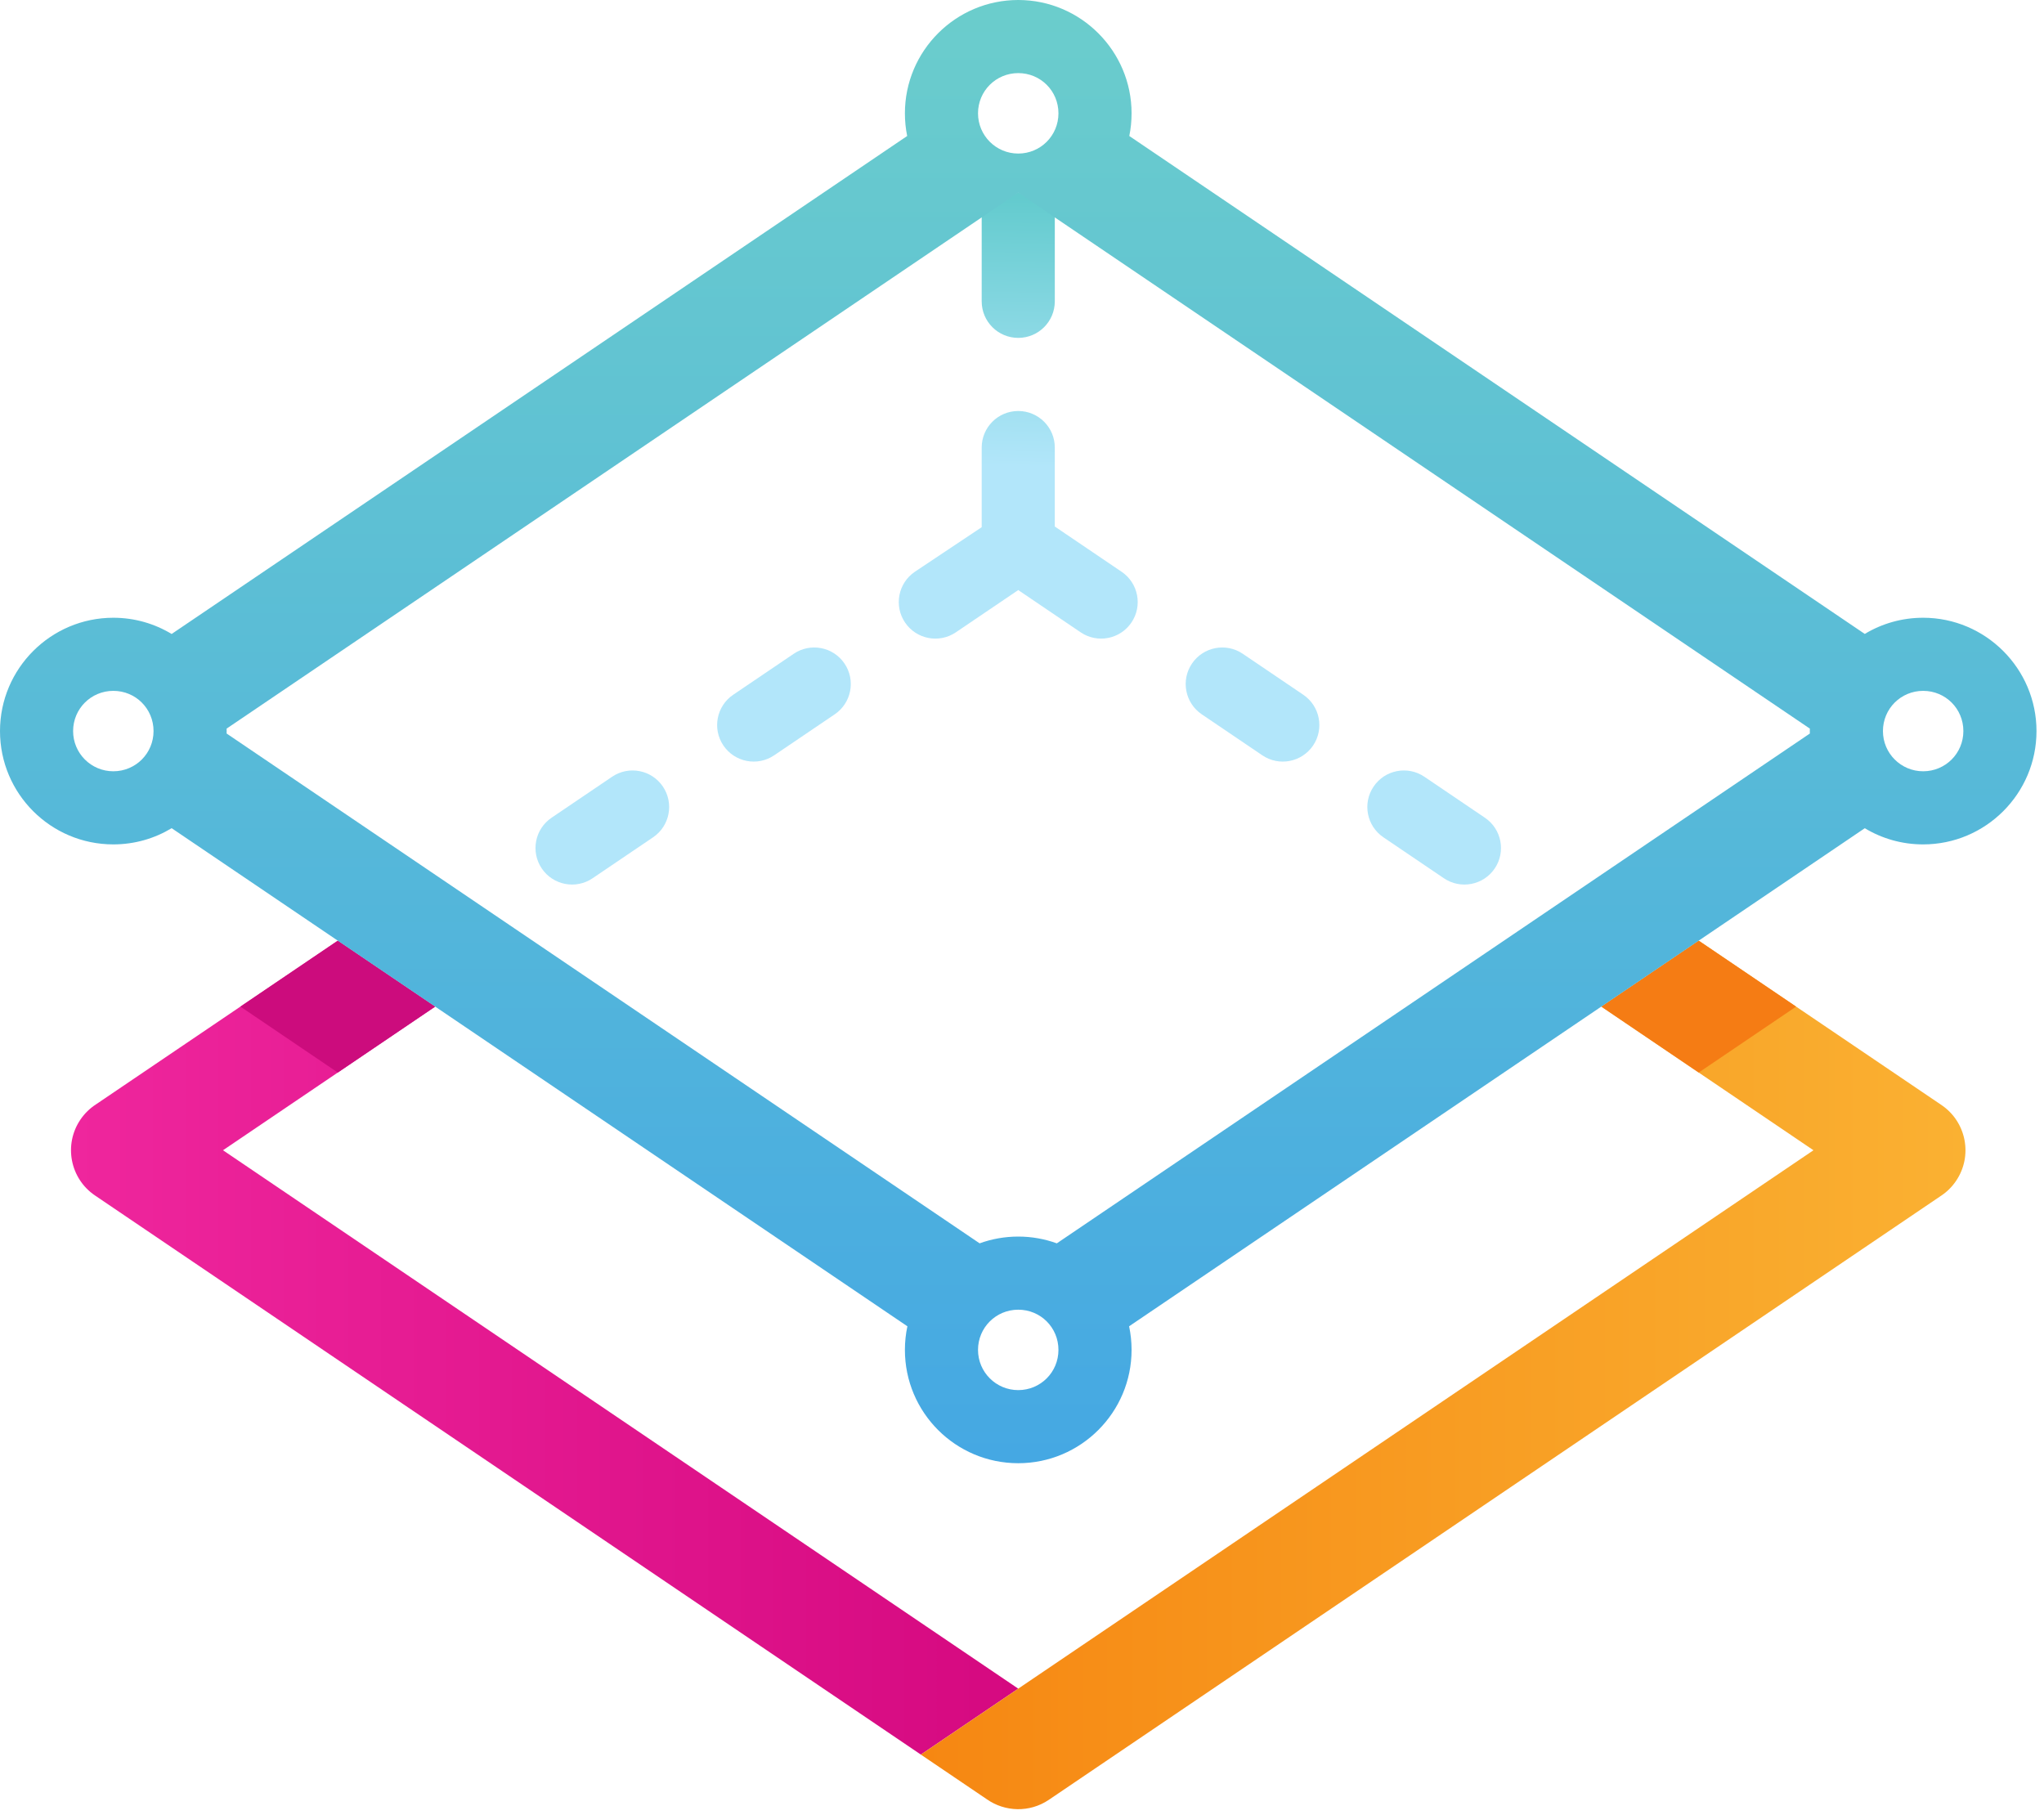
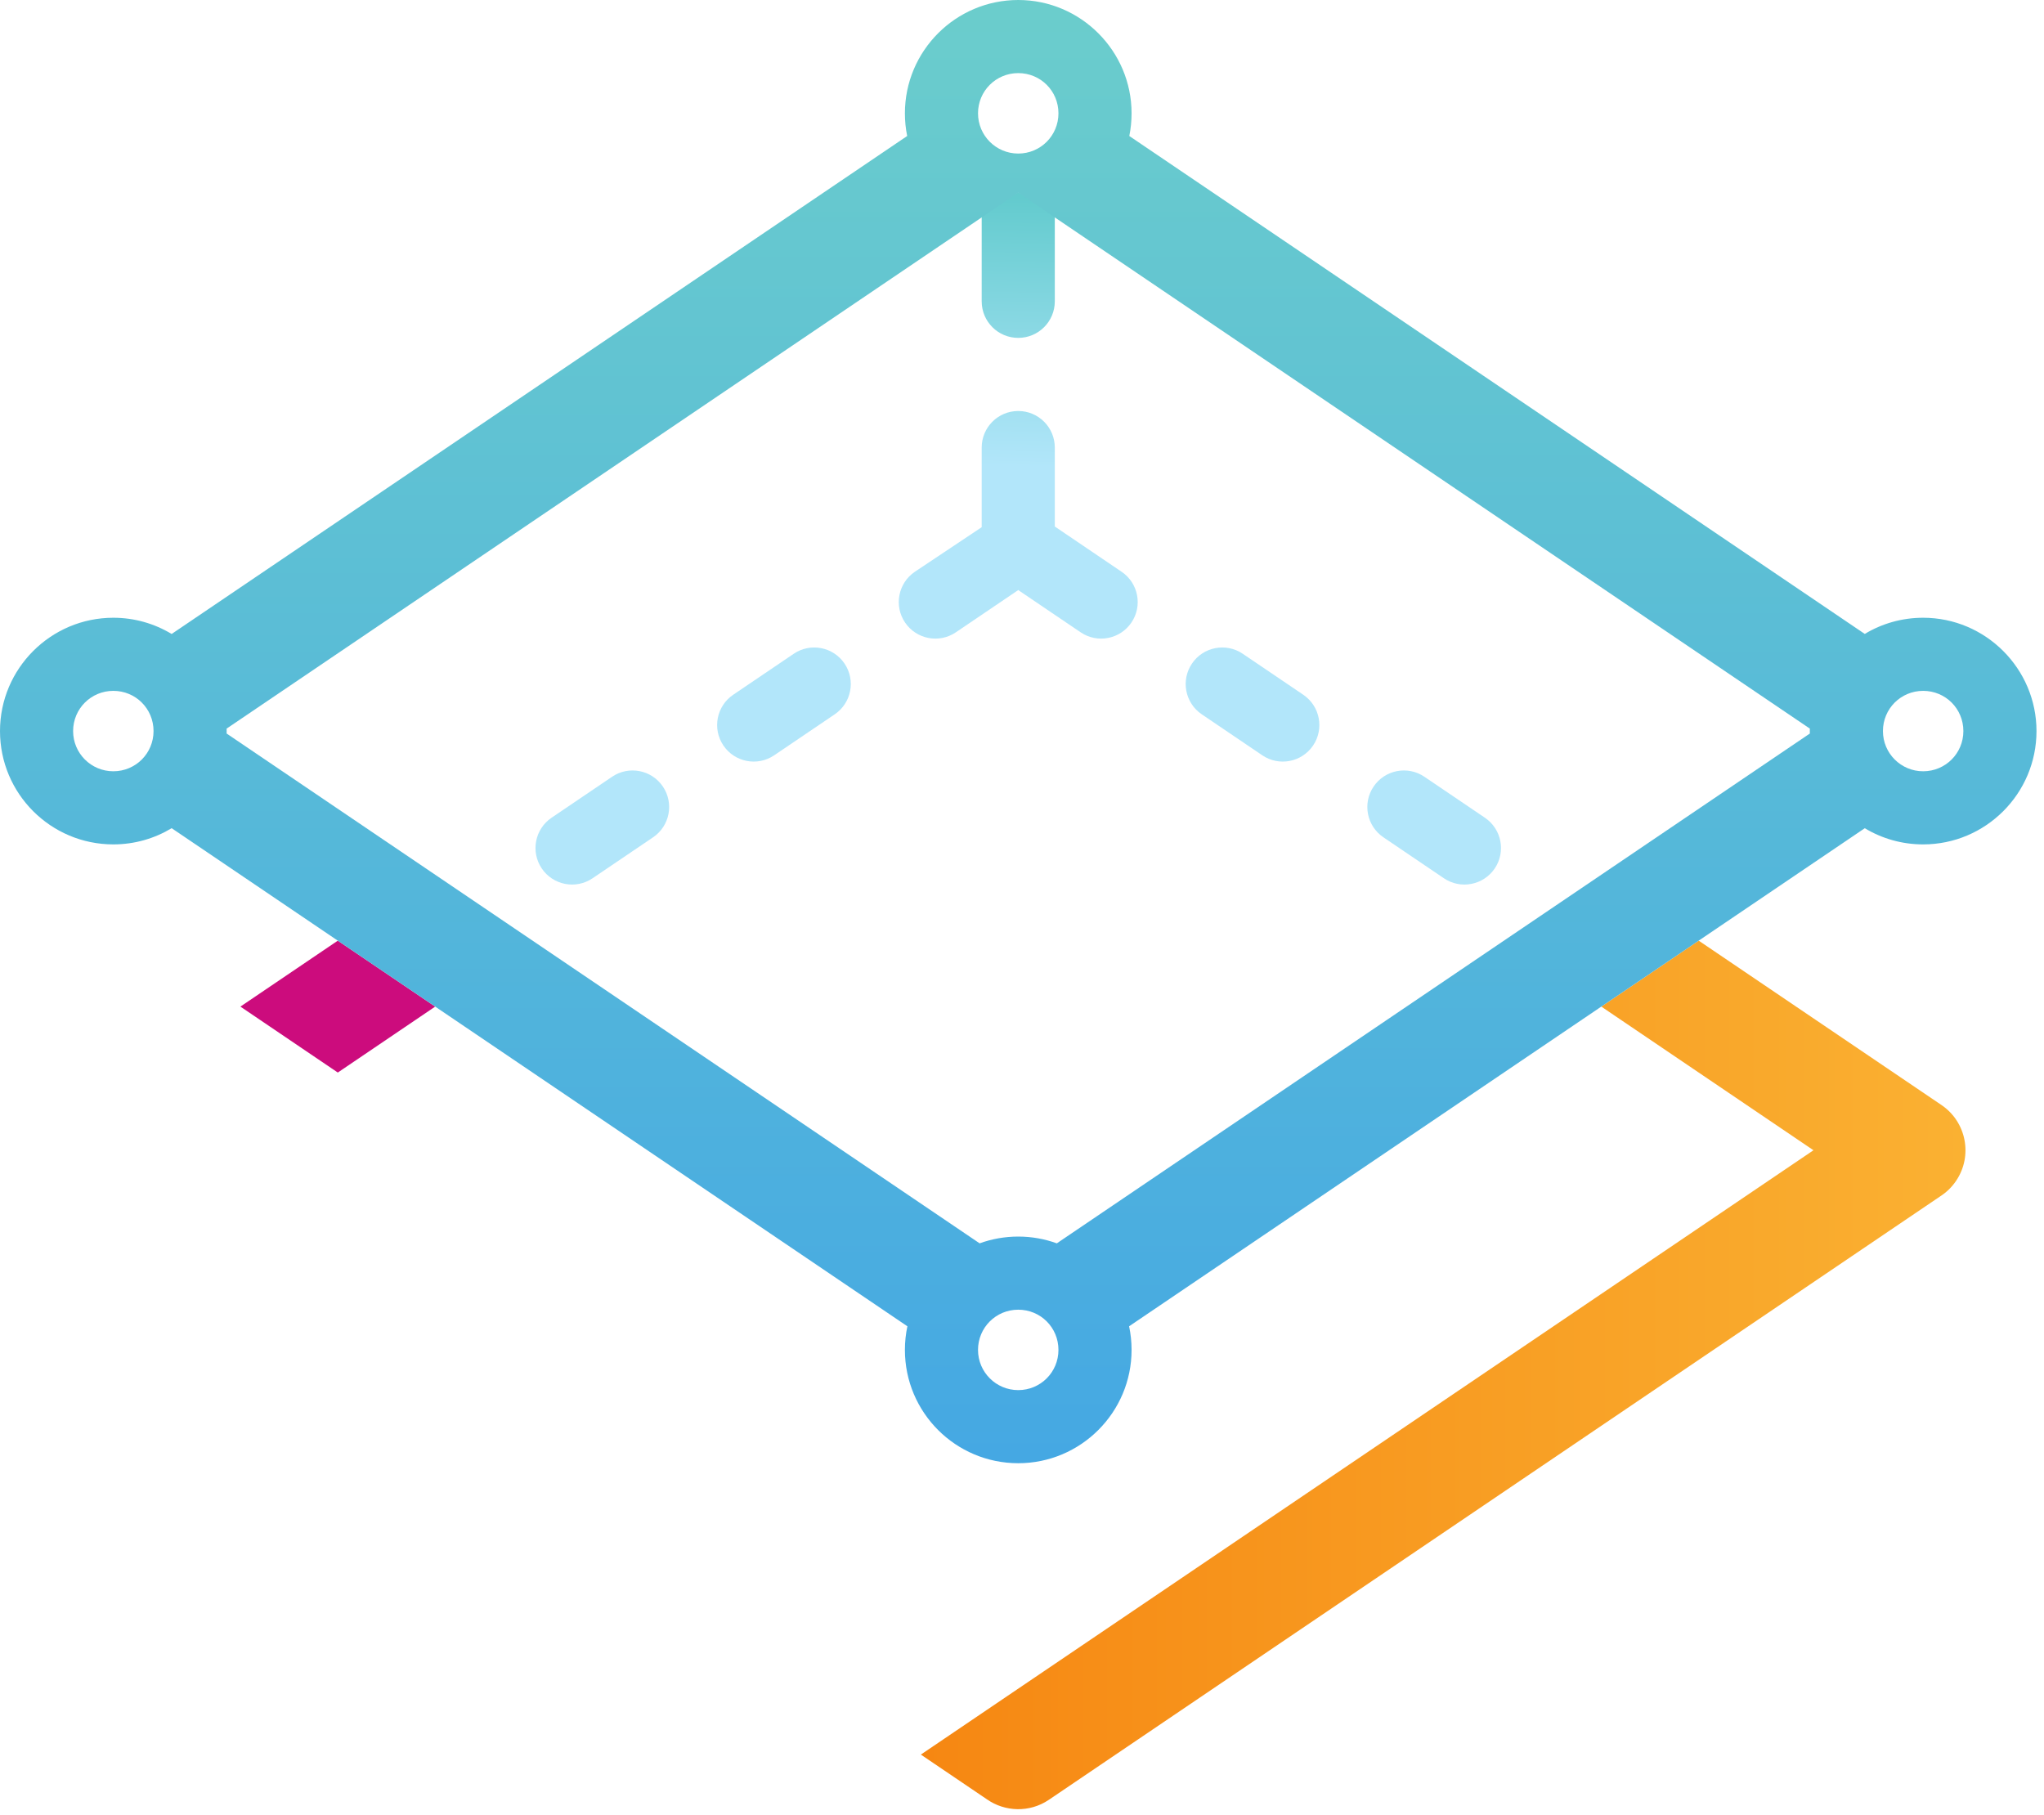
<svg xmlns="http://www.w3.org/2000/svg" width="143" height="127" viewBox="0 0 143 127" fill="none">
  <path fill-rule="evenodd" clip-rule="evenodd" d="M71.237 41.284L66.871 44.24C65.701 45.032 64.111 44.725 63.319 43.556C62.527 42.387 62.833 40.796 64.002 40.004L68.68 36.884L71.237 41.284ZM55.531 45.74C56.7 44.948 58.291 45.255 59.083 46.424C59.874 47.593 59.568 49.184 58.398 49.976L54.162 52.844C52.993 53.636 51.403 53.329 50.611 52.16C49.819 50.991 50.126 49.4 51.295 48.608L55.531 45.74ZM42.823 54.344C43.993 53.552 45.583 53.859 46.374 55.028C47.167 56.197 46.86 57.788 45.691 58.58L41.455 61.448C40.286 62.239 38.695 61.932 37.904 60.764C37.112 59.595 37.418 58.004 38.587 57.212L42.823 54.344Z" fill="#B2E6FA" />
  <path fill-rule="evenodd" clip-rule="evenodd" d="M86.943 45.74C85.774 44.948 84.183 45.255 83.392 46.424C82.6 47.593 82.906 49.184 84.076 49.976L88.312 52.844C89.481 53.636 91.071 53.329 91.864 52.16C92.655 50.991 92.349 49.4 91.179 48.608L86.943 45.74ZM73.795 36.837L78.471 40.004C79.641 40.796 79.947 42.387 79.155 43.556C78.364 44.725 76.773 45.032 75.604 44.24L71.237 41.284C68.956 39.74 68.68 38.953 68.68 37.349V31.313C68.68 29.901 69.824 28.755 71.237 28.755C72.65 28.755 73.795 29.901 73.795 31.313V36.837ZM99.651 54.344C98.482 53.552 96.891 53.859 96.1 55.028C95.307 56.197 95.614 57.788 96.783 58.58L101.019 61.448C102.189 62.239 103.779 61.932 104.571 60.764C105.362 59.595 105.056 58.004 103.886 57.212L99.651 54.344ZM68.68 14.944L71.237 13.449L73.795 14.944V21.083C73.795 22.495 72.65 23.64 71.237 23.64C69.824 23.64 68.68 22.495 68.68 21.083V14.944Z" fill="url(#paint0_linear_1_88)" />
-   <path fill-rule="evenodd" clip-rule="evenodd" d="M64.423 122.757L71.237 118.144L15.601 80.476L30.446 70.425L23.633 65.812L6.716 77.265C6.296 77.536 5.923 77.893 5.625 78.333C4.442 80.08 4.899 82.456 6.645 83.639L64.423 122.757Z" fill="url(#paint1_linear_1_88)" />
  <path fill-rule="evenodd" clip-rule="evenodd" d="M23.633 75.039L30.446 70.425L23.633 65.812L16.819 70.425L23.633 75.039Z" fill="#CC0C7D" />
  <path fill-rule="evenodd" clip-rule="evenodd" d="M118.842 65.812H118.843L135.829 77.313C137.575 78.497 138.032 80.873 136.848 82.619C136.551 83.059 136.177 83.416 135.759 83.687L73.38 125.92C72.028 126.836 70.298 126.768 69.036 125.88L64.423 122.757C85.24 108.664 106.056 94.571 126.872 80.476L112.029 70.425L118.842 65.812Z" fill="url(#paint2_linear_1_88)" />
-   <path fill-rule="evenodd" clip-rule="evenodd" d="M118.842 65.812H118.843L125.656 70.427L118.843 75.039L112.029 70.425L118.842 65.812Z" fill="#F57C14" />
  <path fill-rule="evenodd" clip-rule="evenodd" d="M134.545 48.335C132.984 48.335 131.732 49.588 131.732 51.148C131.732 52.704 132.991 53.961 134.545 53.961C136.105 53.961 137.359 52.709 137.359 51.148C137.359 49.584 136.111 48.335 134.545 48.335ZM7.929 48.335C6.368 48.335 5.115 49.588 5.115 51.148C5.115 52.704 6.373 53.961 7.929 53.961C9.489 53.961 10.742 52.709 10.742 51.148C10.742 49.584 9.493 48.335 7.929 48.335ZM71.237 91.631C69.677 91.631 68.423 92.883 68.423 94.444C68.423 95.999 69.682 97.257 71.237 97.257C72.797 97.257 74.05 96.004 74.05 94.444C74.05 92.879 72.802 91.631 71.237 91.631ZM71.237 5.115C69.677 5.115 68.423 6.368 68.423 7.928C68.423 9.484 69.682 10.743 71.237 10.743C72.797 10.743 74.05 9.489 74.05 7.928C74.05 6.364 72.802 5.115 71.237 5.115ZM15.855 50.976L15.857 51.148L15.855 51.32C33.416 63.209 50.975 75.099 68.535 86.988C69.378 86.683 70.288 86.515 71.237 86.515C72.184 86.515 73.094 86.683 73.936 86.989C91.497 75.099 109.058 63.211 126.619 51.32L126.616 51.148L126.619 50.976L71.237 13.479C52.777 25.977 34.317 38.477 15.855 50.976ZM12.008 44.355L63.467 9.515C63.363 9.003 63.308 8.472 63.308 7.928C63.308 3.556 66.865 -1.83122e-05 71.237 -1.83122e-05C75.604 -1.83122e-05 79.166 3.563 79.166 7.928C79.166 8.472 79.111 9.003 79.007 9.515L130.461 44.352C131.653 43.633 133.051 43.22 134.545 43.22C138.912 43.22 142.475 46.783 142.475 51.148C142.475 55.521 138.919 59.077 134.545 59.077C133.051 59.077 131.655 58.664 130.461 57.945C113.305 69.561 96.149 81.176 78.993 92.792C79.106 93.324 79.166 93.877 79.166 94.444C79.166 98.816 75.61 102.372 71.237 102.372C66.858 102.372 63.308 98.823 63.308 94.444C63.308 93.877 63.368 93.325 63.482 92.792C46.324 81.175 29.167 69.559 12.009 57.943C10.816 58.663 9.419 59.077 7.929 59.077C3.55 59.077 0 55.528 0 51.148C0 46.776 3.556 43.22 7.929 43.22C9.419 43.22 10.816 43.635 12.008 44.355Z" fill="url(#paint3_linear_1_88)" />
  <defs>
    <linearGradient id="paint0_linear_1_88" x1="86.303" y1="61.127" x2="87.364" y2="14.206" gradientUnits="userSpaceOnUse">
      <stop stop-color="#B2E6FA" />
      <stop offset="0.6" stop-color="#B2E6FA" />
      <stop offset="1" stop-color="#63CBCE" />
    </linearGradient>
    <linearGradient id="paint1_linear_1_88" x1="4.968" y1="94.285" x2="71.237" y2="94.285" gradientUnits="userSpaceOnUse">
      <stop stop-color="#EF269D" />
      <stop offset="1" stop-color="#D50980" />
    </linearGradient>
    <linearGradient id="paint2_linear_1_88" x1="64.423" y1="96.195" x2="137.506" y2="96.195" gradientUnits="userSpaceOnUse">
      <stop stop-color="#F68712" />
      <stop offset="1" stop-color="#FAB132" />
    </linearGradient>
    <linearGradient id="paint3_linear_1_88" x1="71.237" y1="102.372" x2="71.237" y2="-0.001" gradientUnits="userSpaceOnUse">
      <stop stop-color="#45A8E3" />
      <stop offset="1" stop-color="#6BCDCC" />
    </linearGradient>
  </defs>
</svg>